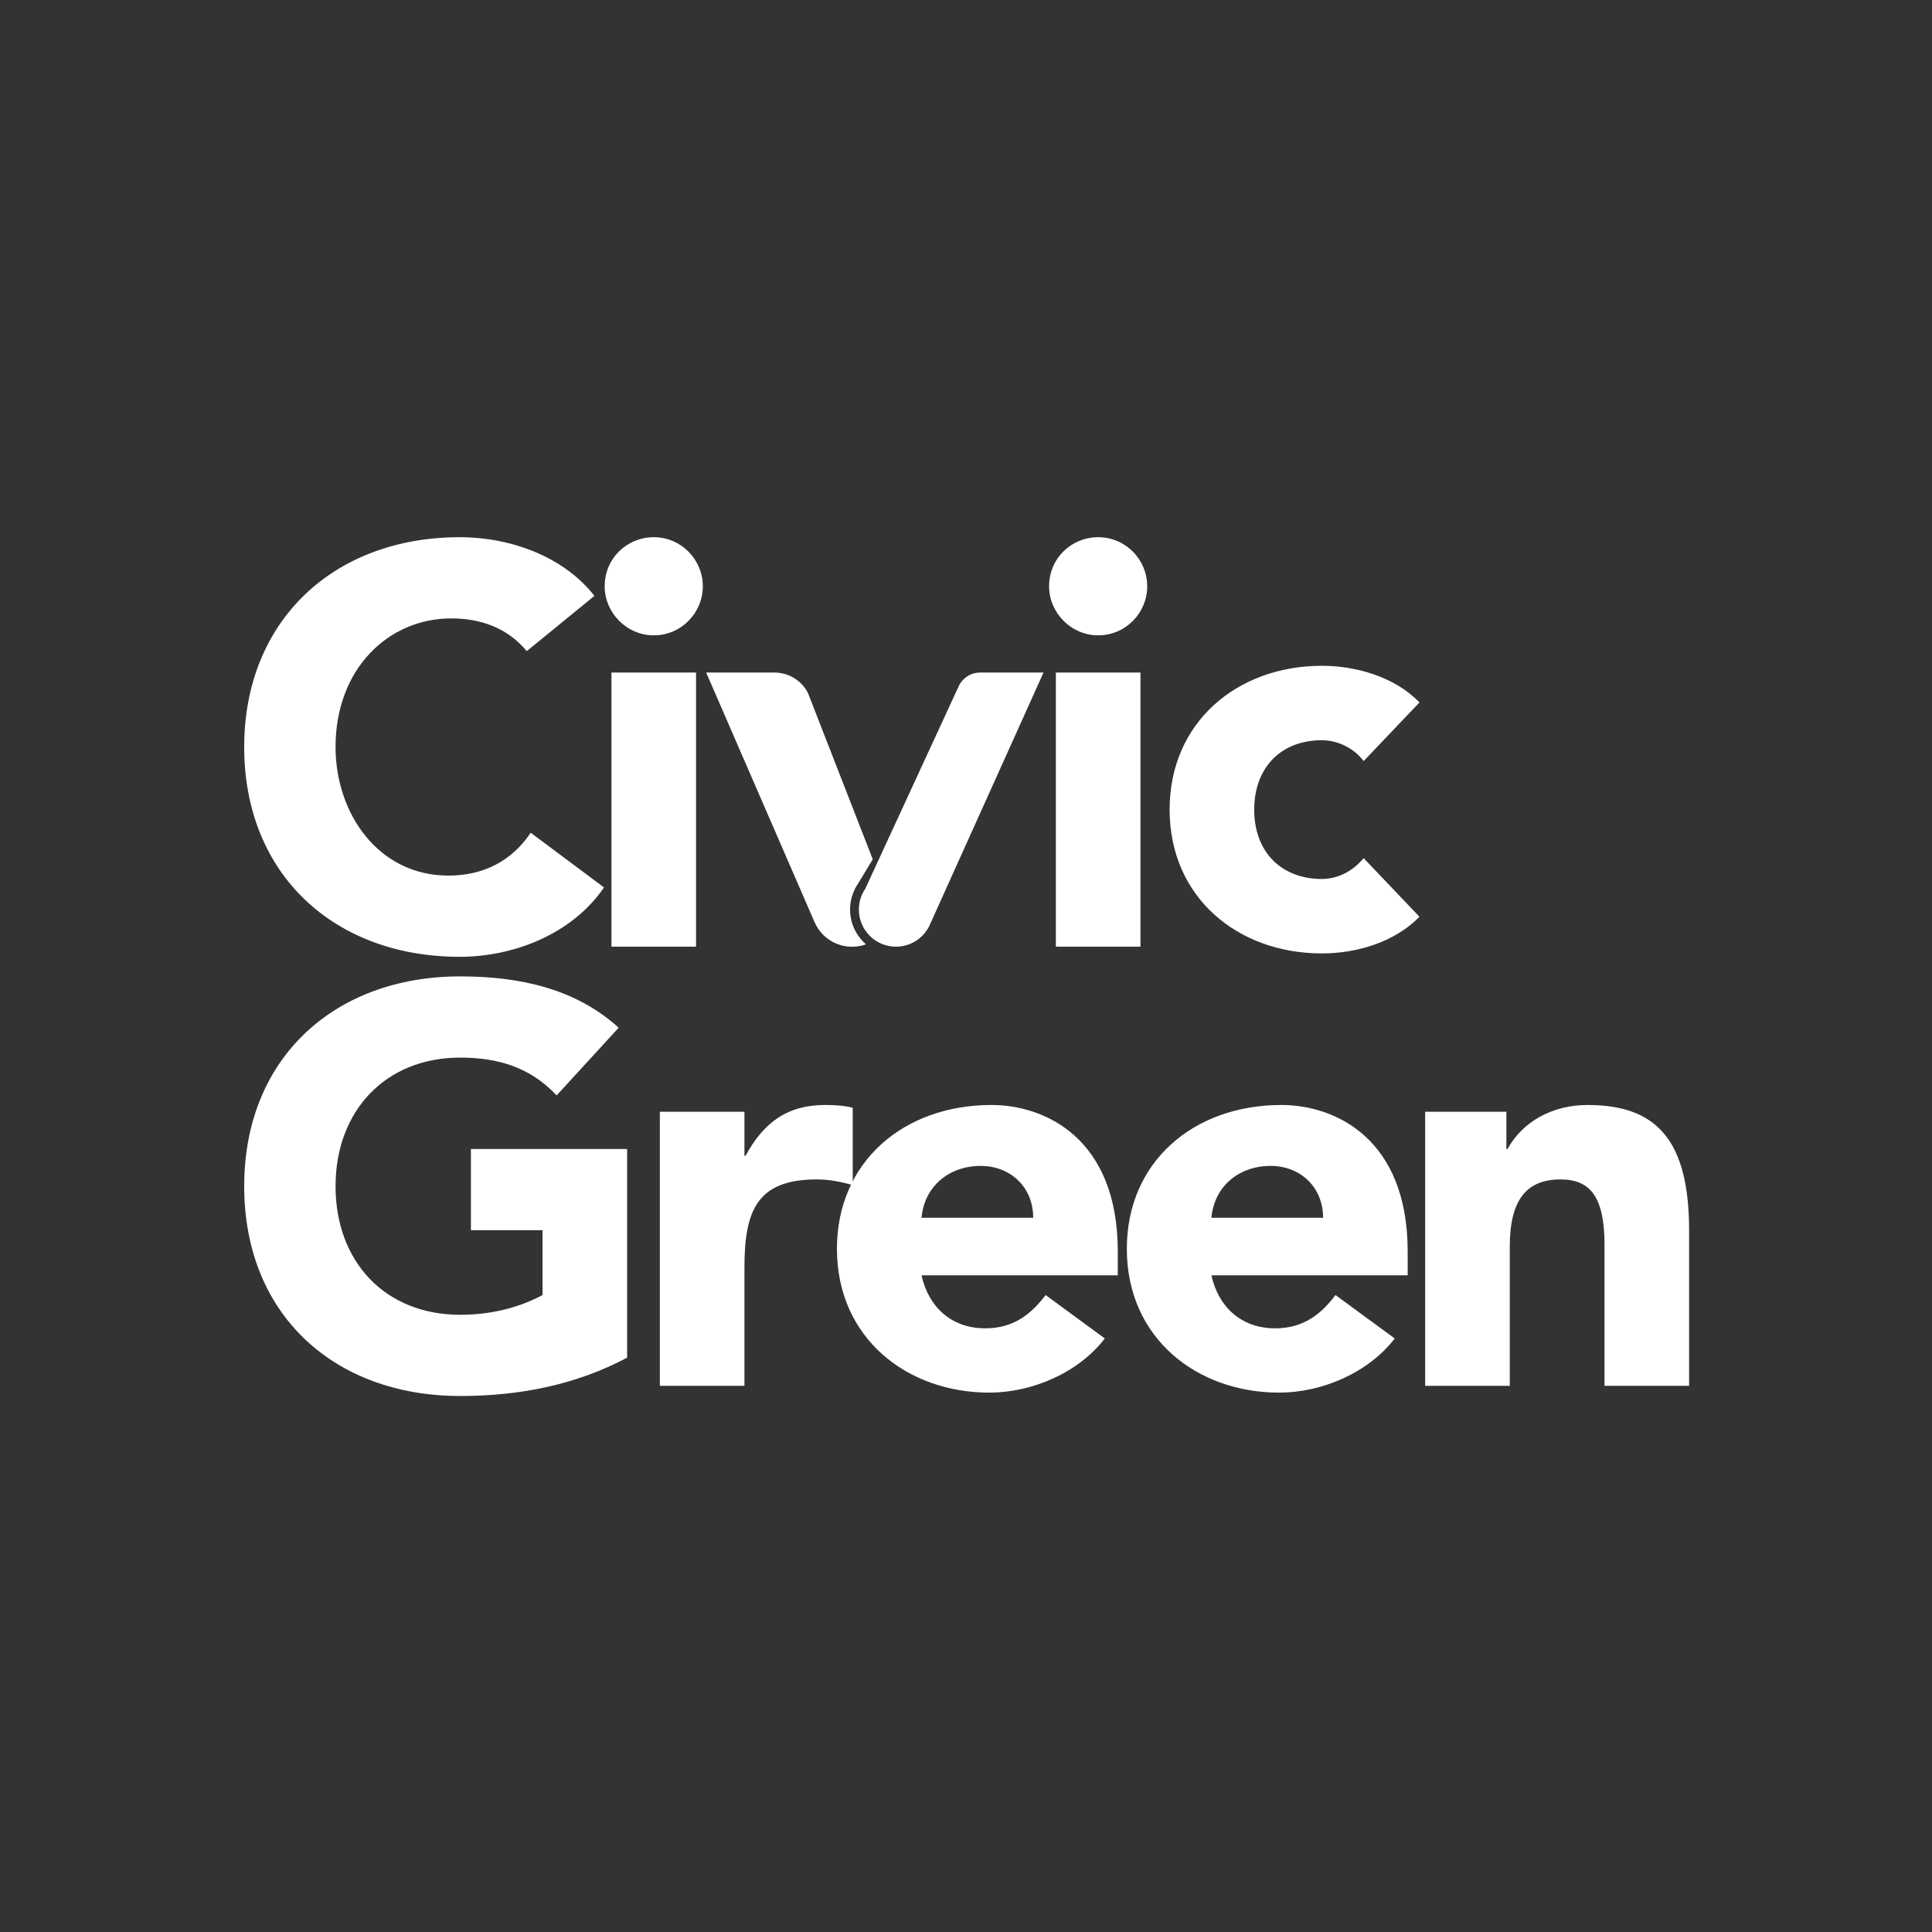
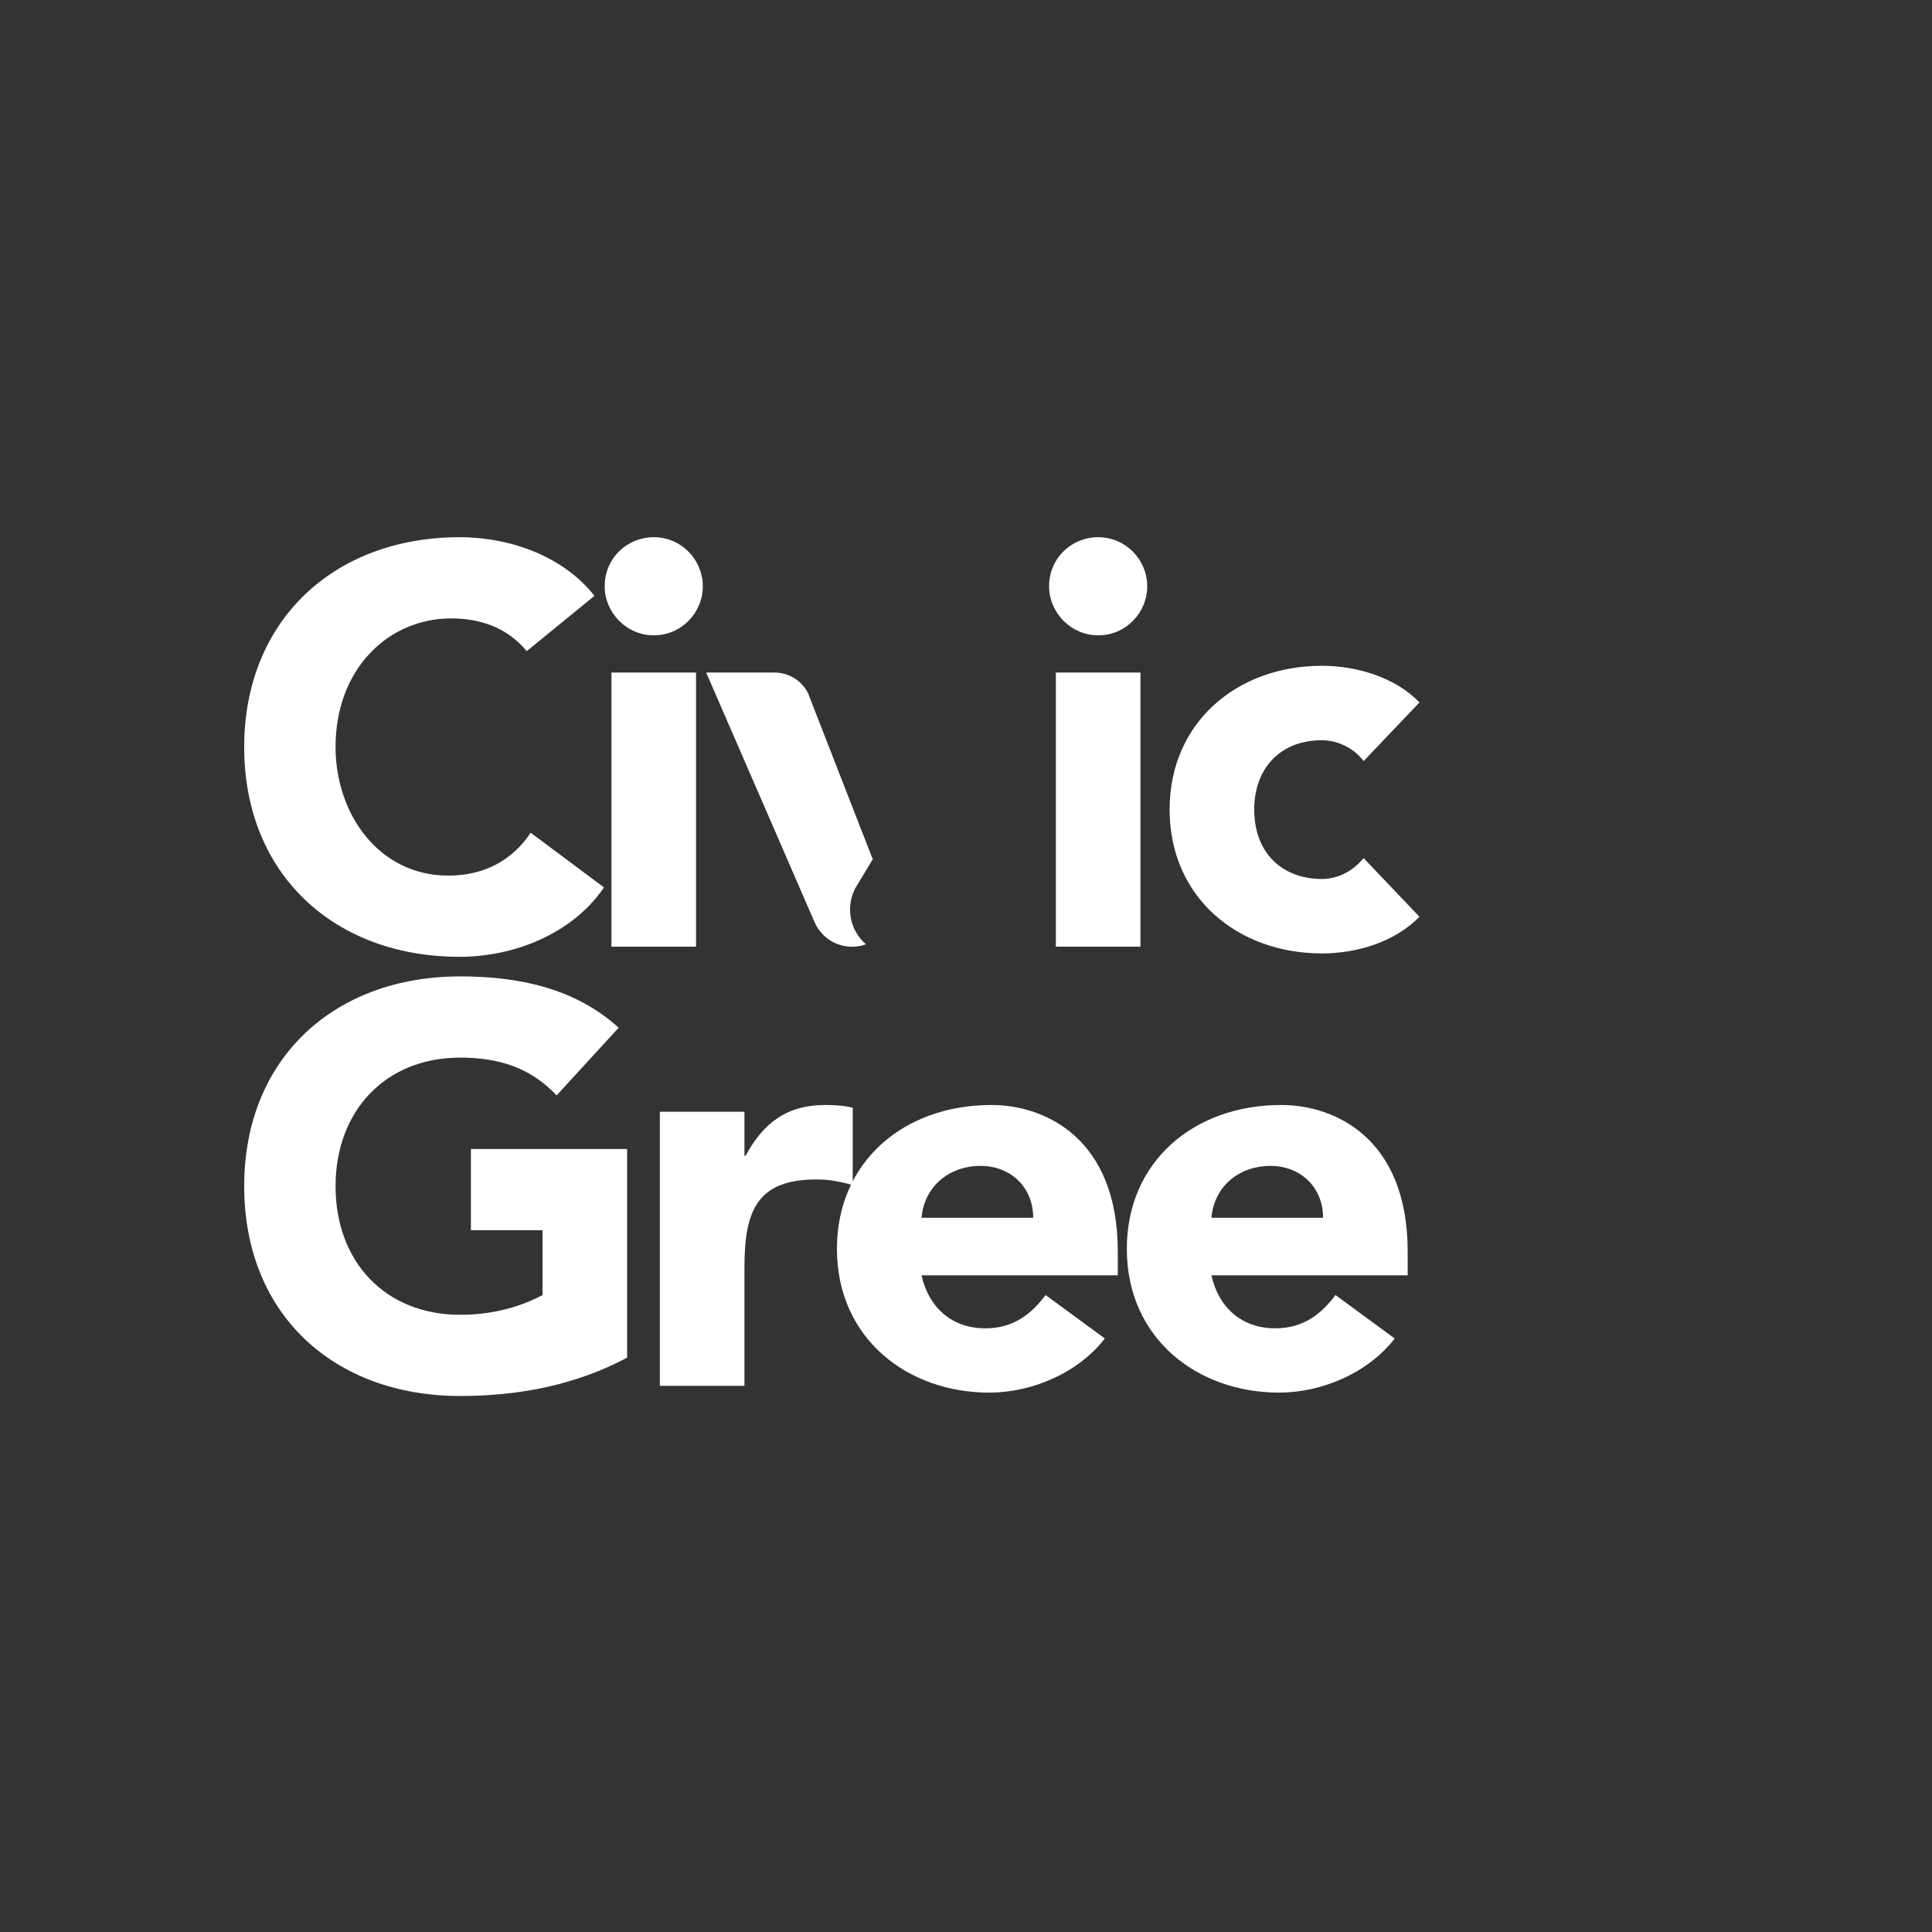
<svg xmlns="http://www.w3.org/2000/svg" xmlns:ns1="http://www.serif.com/" width="100%" height="100%" viewBox="0 0 1000 1000" version="1.1" xml:space="preserve" style="fill-rule:evenodd;clip-rule:evenodd;stroke-linejoin:round;stroke-miterlimit:2;">
  <rect x="0" y="0" width="1000" height="1000" fill="#333333" stroke="none" />
  <g transform="matrix(1.091,0,0,1.091,-45.298,-45.298)">
    <g transform="matrix(1.753,0,0,1.753,-315.506,-164.252)">
      <path d="M328.058,262.77C294.021,262.77 269.752,285.359 269.752,319.55C269.752,354.045 294.173,376.33 328.058,376.33C342.864,376.33 358.585,370.072 367.132,357.556L347.29,342.75C342.1,350.534 334.316,354.35 325.005,354.35C306.079,354.35 294.479,337.56 294.479,319.55C294.479,298.333 308.826,284.749 325.769,284.749C333.858,284.749 341.032,287.344 346.222,293.602L364.538,278.644C356.448,268.264 342.253,262.77 328.058,262.77Z" style="fill:white;fill-rule:nonzero;" />
      <g transform="matrix(1,0,0,1,17.687,0)">
        <path d="M543.73,297.57C520.835,297.57 502.519,312.834 502.519,336.492C502.519,360.15 520.835,375.414 543.73,375.414C553.194,375.414 563.42,372.361 570.136,365.493L555.025,349.619C551.515,353.892 547.088,355.266 543.73,355.266C532.893,355.266 525.414,348.092 525.414,336.492C525.414,325.35 532.436,317.718 543.73,317.718C548.004,317.718 552.431,319.855 555.025,323.365L570.136,307.491C563.573,300.623 553.041,297.57 543.73,297.57Z" style="fill:white;fill-rule:nonzero;" />
      </g>
      <path d="M328.211,381.631C294.173,381.631 269.752,403.763 269.752,438.411C269.752,473.212 294.173,495.191 328.211,495.191C343.932,495.191 359.348,492.291 373.39,484.812L373.39,428.338L331.111,428.338L331.111,450.317L350.495,450.317L350.495,467.87C343.627,471.533 335.995,473.212 328.211,473.212C307.91,473.212 294.479,458.864 294.479,438.411C294.479,418.111 307.91,403.611 328.211,403.611C338.437,403.611 347.137,406.206 354.311,413.837L371.101,395.521C359.348,384.837 344.085,381.631 328.211,381.631Z" style="fill:white;fill-rule:nonzero;" />
      <path d="M382.243,492.444L405.138,492.444L405.138,460.543C405.138,445.28 408.344,436.58 424.676,436.58C428.186,436.58 431.086,437.19 434.444,438.106L434.444,417.195C432.307,416.585 429.407,416.432 426.965,416.432C416.739,416.432 410.328,421.164 405.444,430.169L405.138,430.169L405.138,418.264L382.243,418.264L382.243,492.444Z" style="fill:white;fill-rule:nonzero;" />
      <path d="M430.17,455.354C430.17,479.623 449.25,494.276 471.382,494.276C482.982,494.276 495.498,488.933 502.672,479.623L486.645,467.87C482.829,472.907 478.098,476.875 470.313,476.875C461.003,476.875 454.897,470.923 453.066,462.528L506.182,462.528L506.182,456.117C506.182,425.285 486.34,416.432 471.992,416.432C448.181,416.432 430.17,431.848 430.17,455.354ZM453.066,446.959C453.829,438.411 460.545,432.917 469.092,432.917C477.029,432.917 483.287,438.564 483.287,446.959L453.066,446.959Z" style="fill:white;fill-rule:nonzero;" />
      <path d="M508.625,455.354C508.625,479.623 527.704,494.276 549.836,494.276C561.436,494.276 573.952,488.933 581.126,479.623L565.099,467.87C561.283,472.907 556.552,476.875 548.767,476.875C539.457,476.875 533.351,470.923 531.52,462.528L584.636,462.528L584.636,456.117C584.636,425.285 564.794,416.432 550.446,416.432C526.635,416.432 508.625,431.848 508.625,455.354ZM531.52,446.959C532.283,438.411 538.999,432.917 547.546,432.917C555.483,432.917 561.741,438.564 561.741,446.959L531.52,446.959Z" style="fill:white;fill-rule:nonzero;" />
-       <path d="M612.263,492.444L612.263,454.743C612.263,442.075 616.842,436.58 626,436.58C633.937,436.58 637.906,441.159 637.906,454.285L637.906,492.444L660.801,492.444L660.801,450.47C660.801,426.048 652.101,416.432 633.327,416.432C623.864,416.432 615.774,420.859 611.653,428.338L611.348,428.338L611.348,418.264L589.368,418.264L589.368,492.444L612.263,492.444Z" style="fill:white;fill-rule:nonzero;" />
    </g>
    <g transform="matrix(1.753,0,0,1.753,-314.116,-164.252)">
      <path d="M379.801,262.77C372.627,262.77 366.522,268.417 366.522,276.049C366.522,283.223 372.475,289.328 379.801,289.328C387.28,289.328 393.08,283.223 393.08,276.049C393.08,268.875 387.28,262.77 379.801,262.77ZM391.249,299.402L368.354,299.402L368.354,373.582L391.249,373.582L391.249,299.402Z" style="fill:white;fill-rule:nonzero;" />
    </g>
    <g transform="matrix(1.753,0,0,1.753,-308.506,-164.252)">
      <path d="M434.03,372.943C430.114,374.359 425.557,373.492 422.429,370.347C421.408,369.321 420.631,368.145 420.097,366.889L390.791,299.402L409.301,299.402C413.116,299.402 416.608,301.542 418.34,304.941L435.871,349.936L431.877,356.548C428.589,361.373 429.074,368.01 433.342,372.301C433.565,372.525 433.795,372.739 434.03,372.943Z" style="fill:white;" />
    </g>
    <g transform="matrix(1.753,0,0,1.753,-289.506,-164.252)">
      <path d="M486.035,262.77C478.861,262.77 472.755,268.417 472.755,276.049C472.755,283.223 478.708,289.328 486.035,289.328C493.514,289.328 499.314,283.223 499.314,276.049C499.314,268.875 493.514,262.77 486.035,262.77ZM497.482,299.402L474.587,299.402L474.587,373.582L497.482,373.582L497.482,299.402Z" style="fill:white;fill-rule:nonzero;" />
    </g>
    <g transform="matrix(1.616,0,0,1.753,-231.081,-164.252)">
-       <path d="M441.504,367.997C440.987,368.962 440.291,369.866 439.418,370.667C435.154,374.577 428.249,374.56 424.008,370.63C420.264,367.16 419.839,361.794 422.723,357.894C422.723,357.894 443.713,315.955 450.146,303.101C451.274,300.846 453.723,299.402 456.417,299.402C463.11,299.402 475.045,299.402 475.045,299.402L441.504,367.997Z" style="fill:white;" />
-     </g>
+       </g>
  </g>
  <g id="ivi-handshake" ns1:id="ivi handshake">
    </g>
</svg>